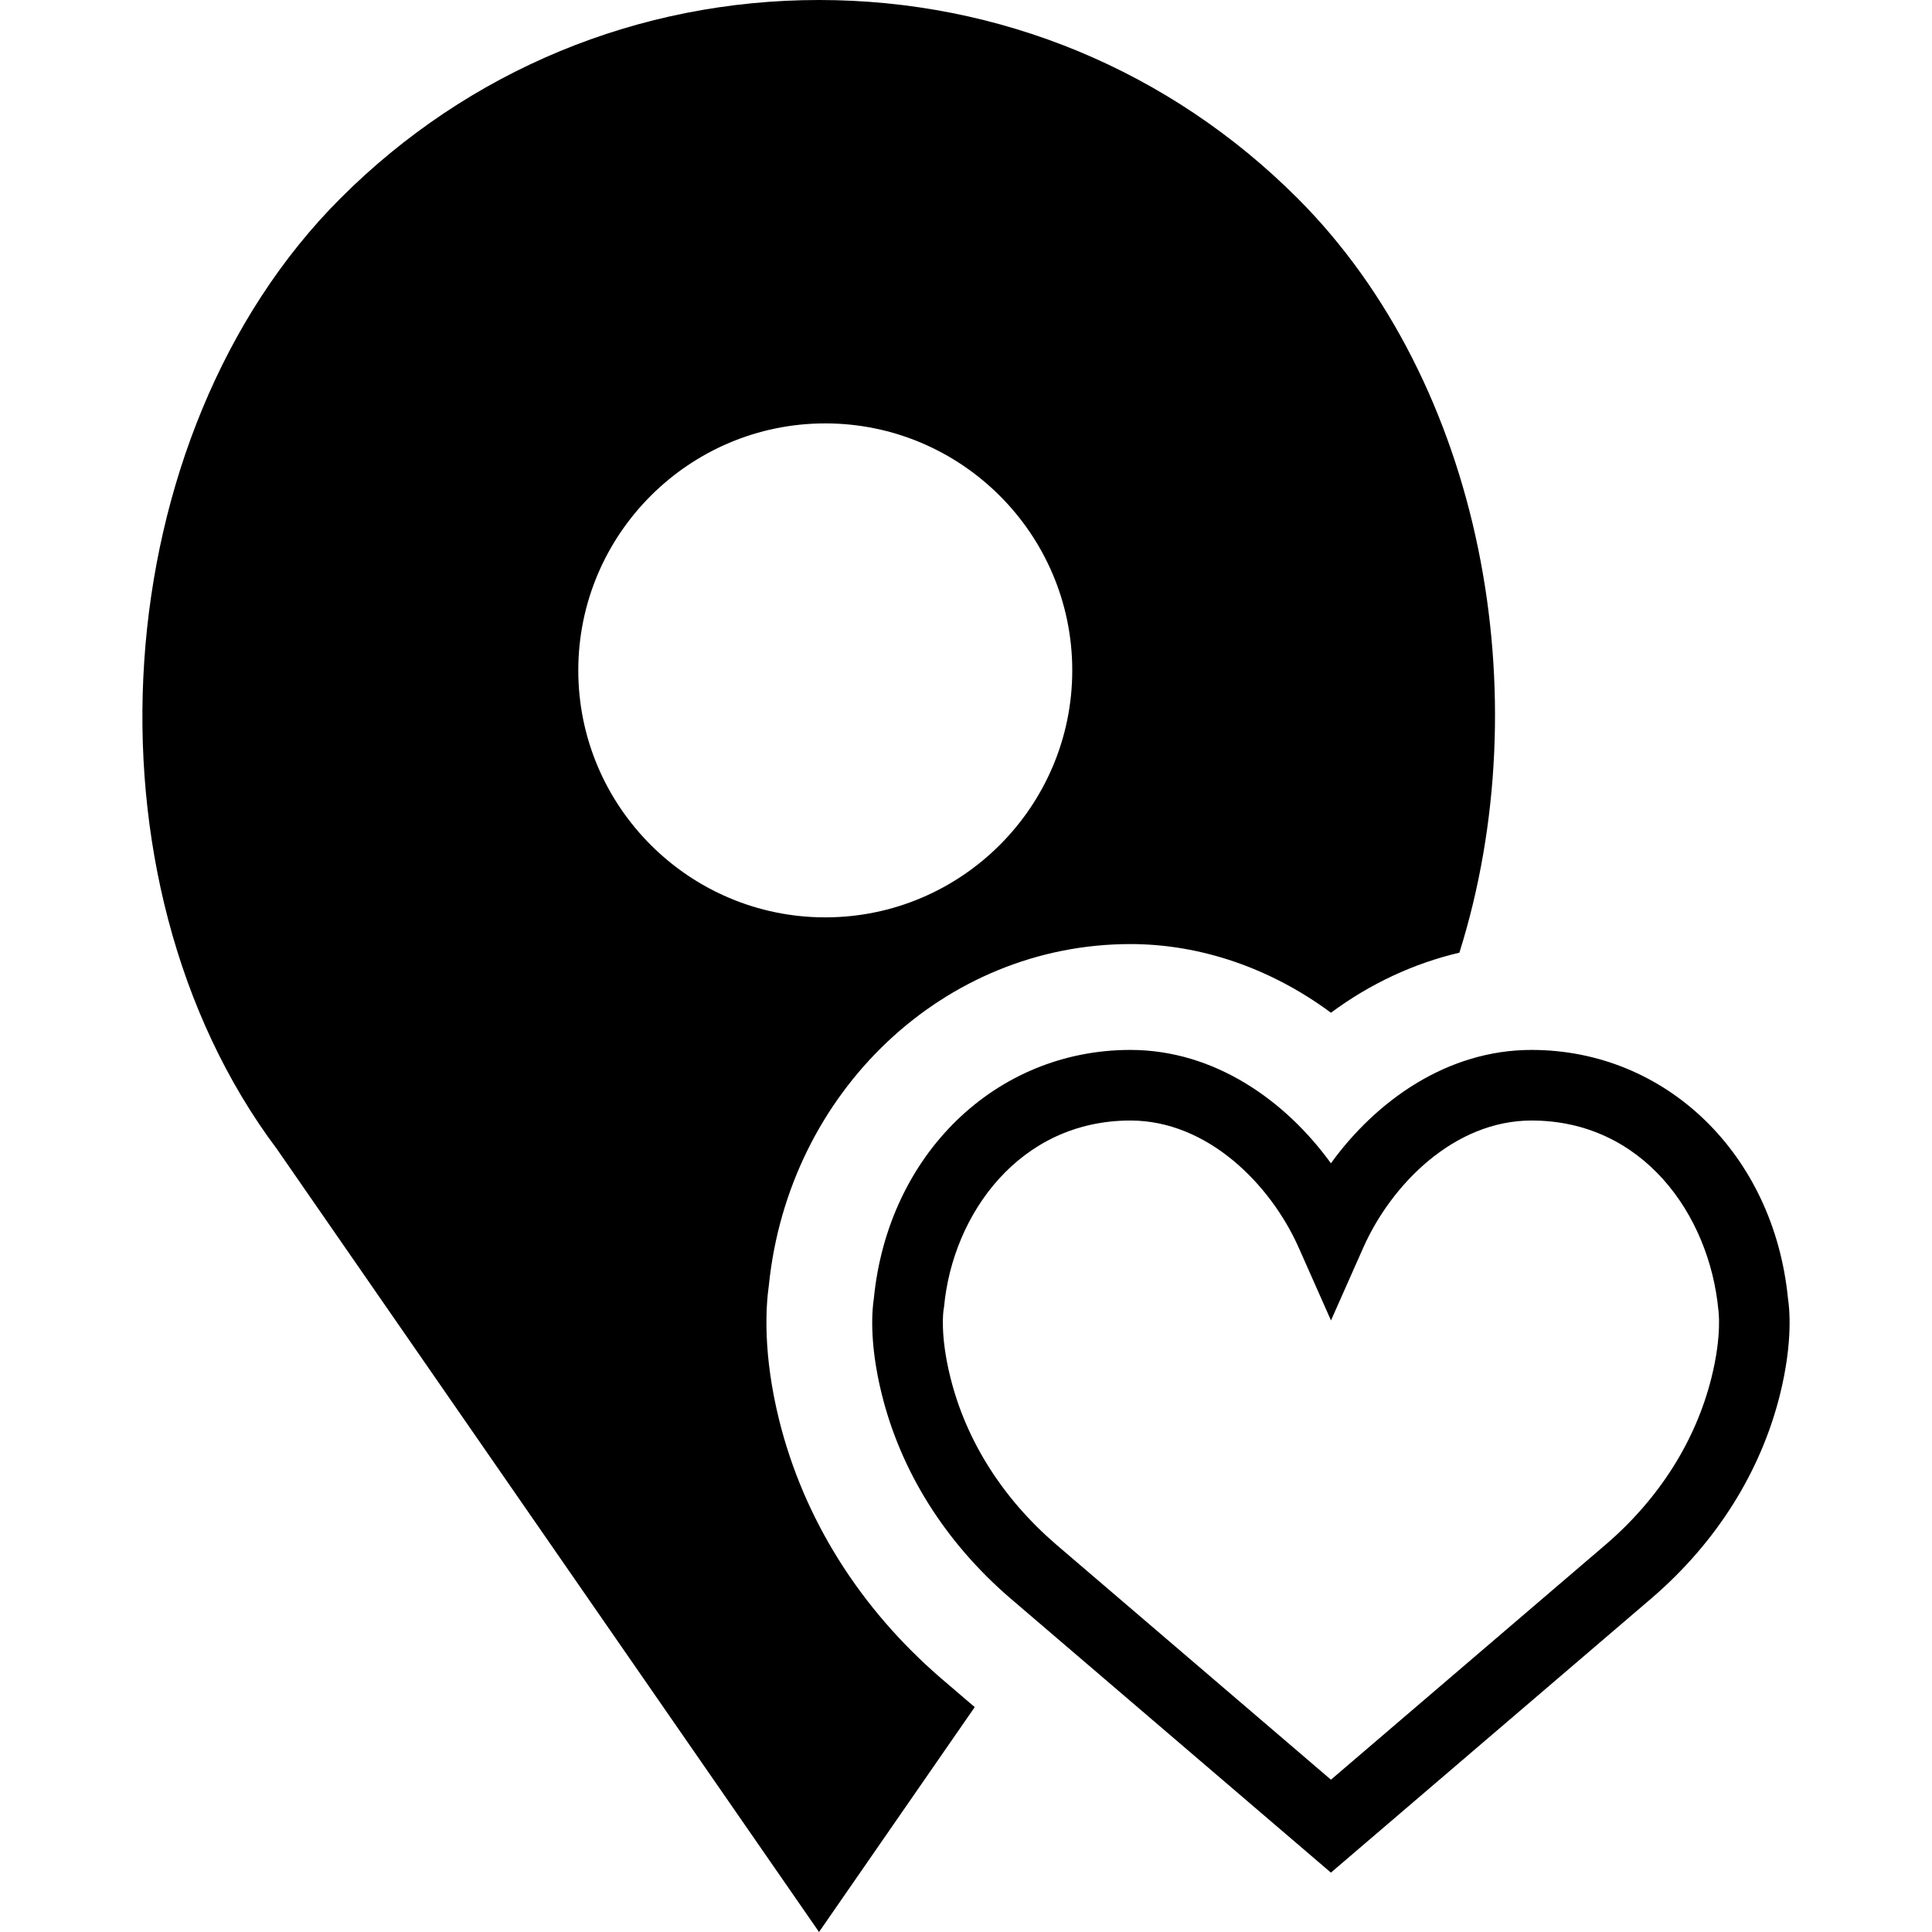
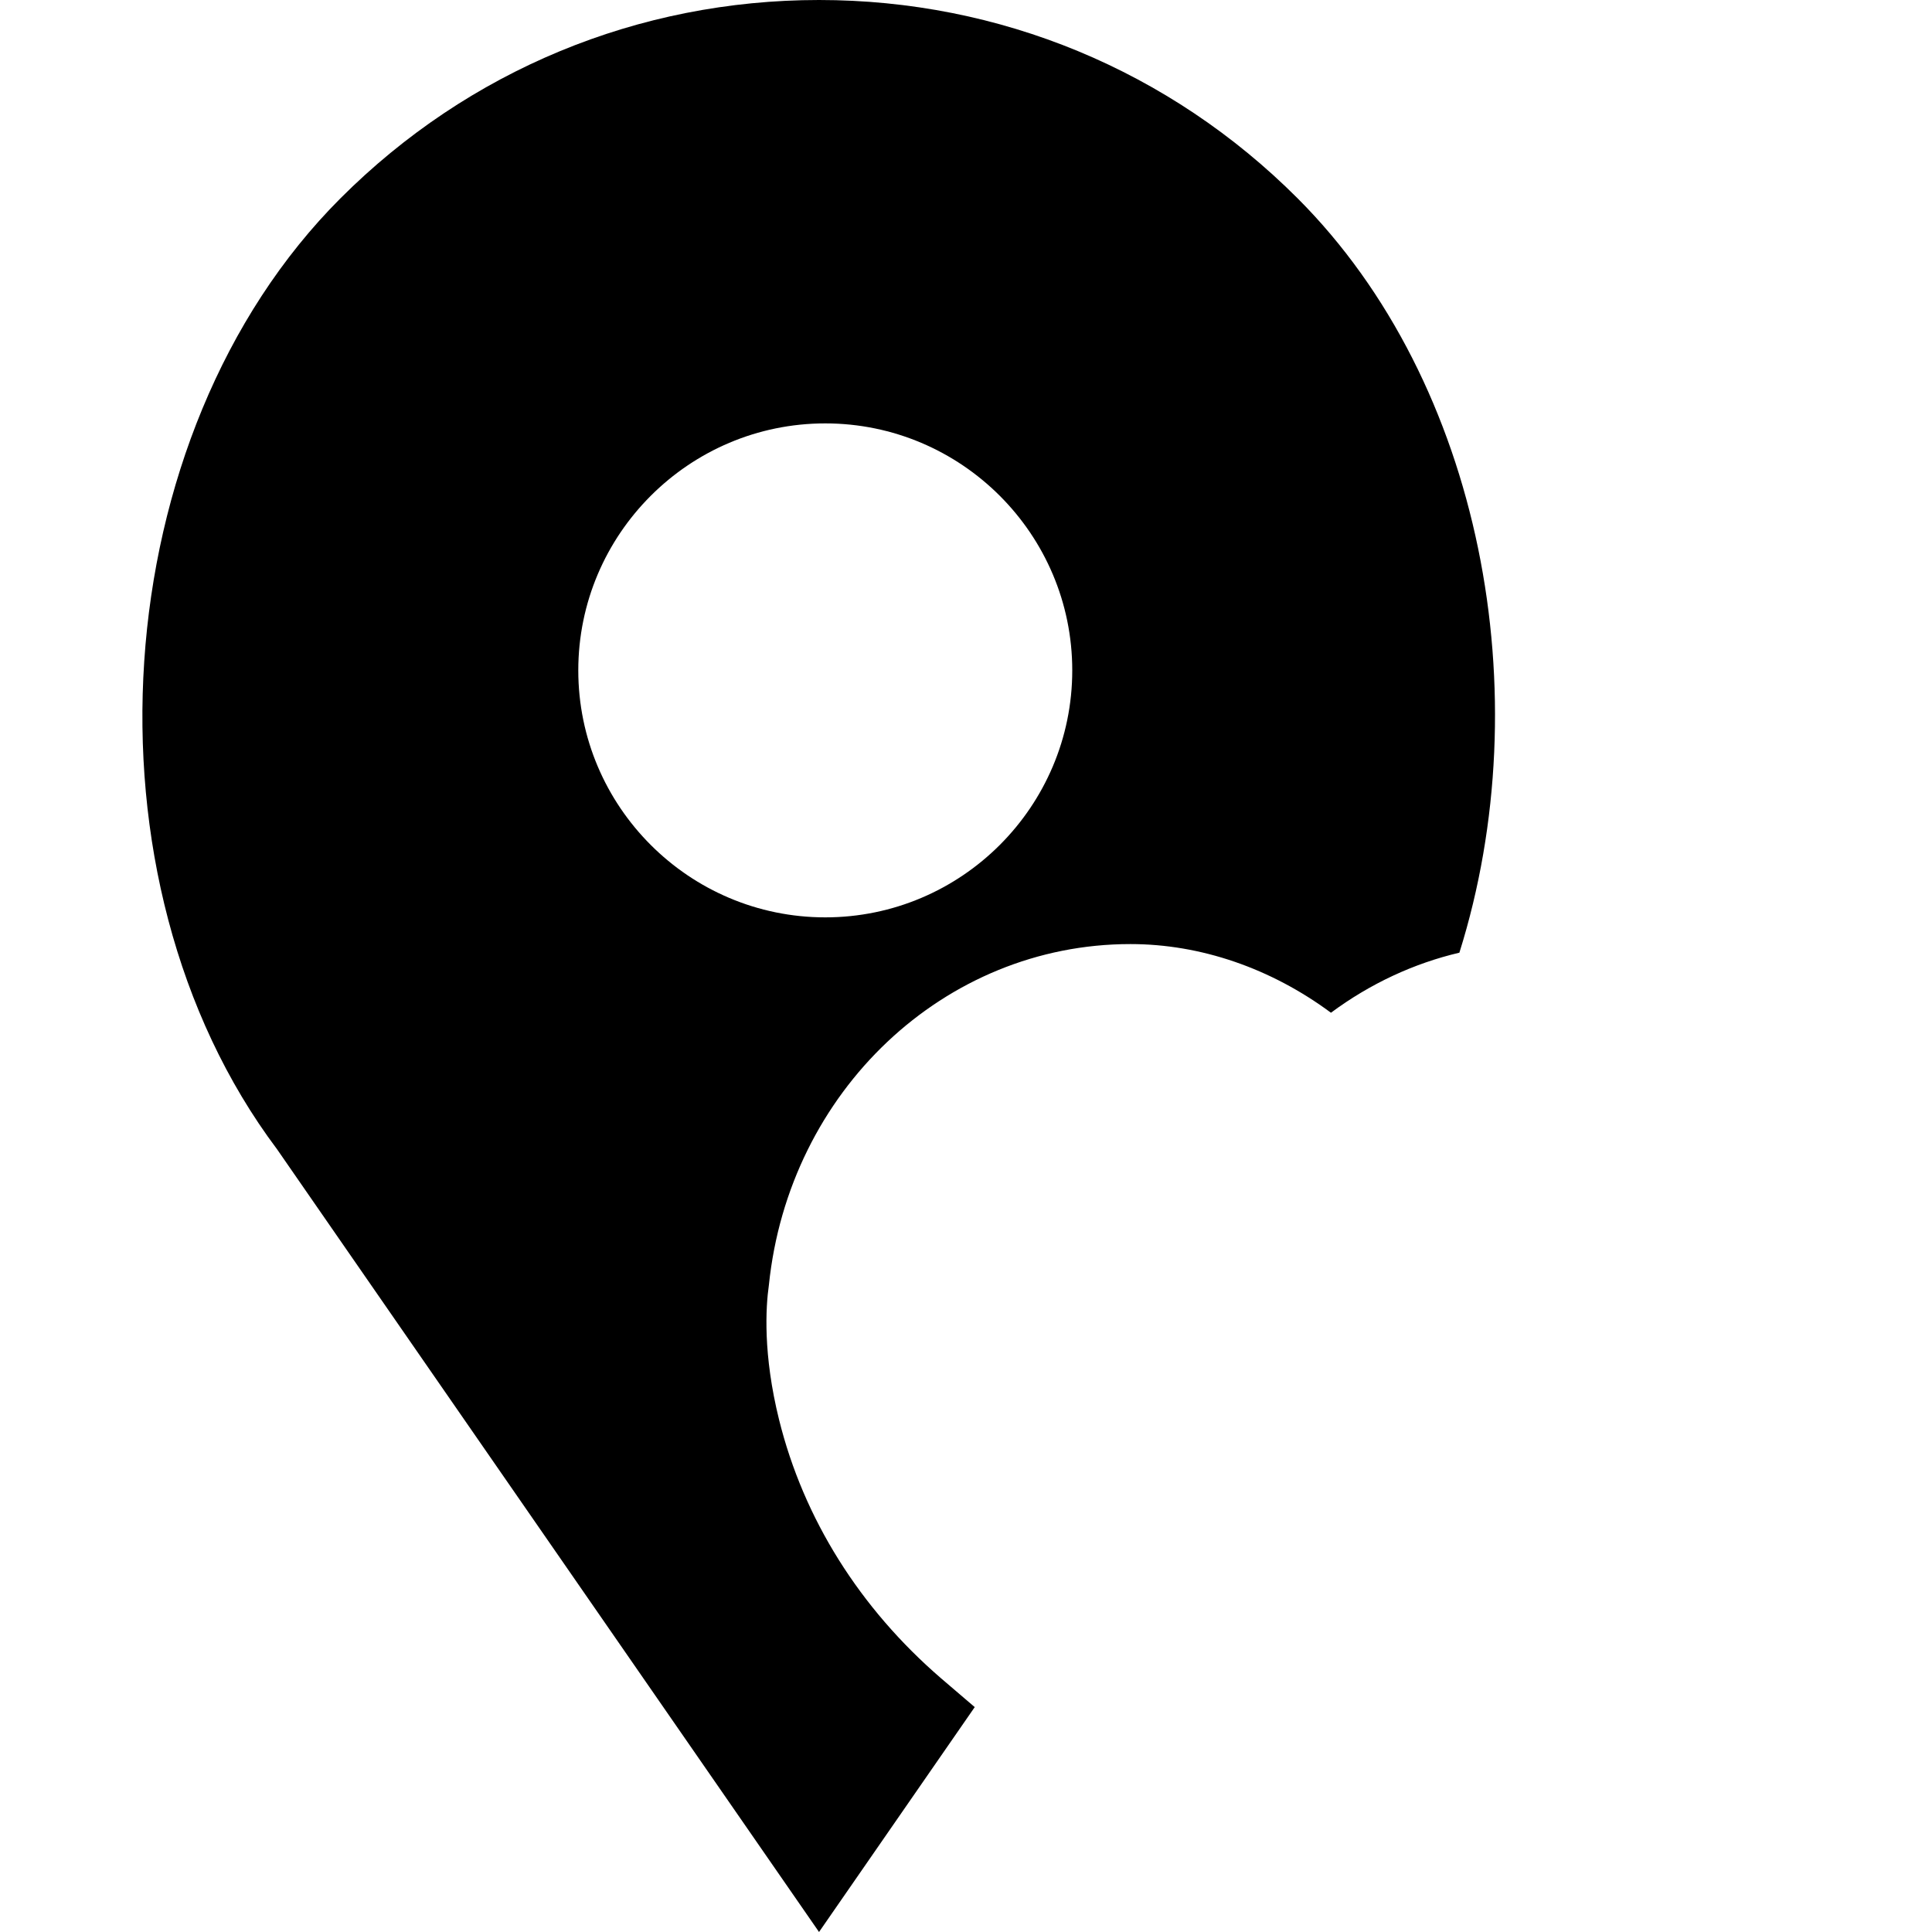
<svg xmlns="http://www.w3.org/2000/svg" version="1.1" id="Capa_1" x="0px" y="0px" viewBox="0 0 54.757 54.757" style="enable-background:new 0 0 54.757 54.757;" xml:space="preserve">
  <g>
-     <path d="M50.676,36.81c-0.399-4.089-3.451-7.053-7.271-7.053c-2.396,0-4.407,1.449-5.684,3.213   c-1.276-1.764-3.288-3.213-5.684-3.213c-3.818,0-6.871,2.963-7.271,7.052c-0.042,0.267-0.145,1.22,0.226,2.709   c0.545,2.197,1.8,4.191,3.631,5.771l9.098,7.785l9.1-7.787c1.828-1.575,3.083-3.57,3.629-5.768   C50.819,38.029,50.718,37.077,50.676,36.81z M48.509,39.036c-0.445,1.794-1.479,3.432-2.99,4.732l-7.797,6.672l-7.794-6.67   c-1.514-1.305-2.549-2.941-2.993-4.735c-0.302-1.213-0.194-1.897-0.194-1.897l0.016-0.105c0.245-2.621,2.138-5.275,5.282-5.275   c2.189,0,3.974,1.811,4.77,3.605l0.914,2.061l0.914-2.061c0.796-1.795,2.58-3.605,4.77-3.605c3.145,0,5.037,2.654,5.295,5.367   C48.702,37.131,48.812,37.814,48.509,39.036z" />
    <path d="M22.081,40.24c-0.46-1.858-0.379-3.19-0.289-3.82c0.564-5.492,4.971-9.663,10.246-9.663c1.994,0,3.983,0.686,5.684,1.946   c1.115-0.827,2.356-1.401,3.64-1.702c2.289-7.283,0.657-16.139-4.589-21.384C33.151,1.995,28.335,0,23.213,0   c-5.123,0-9.938,1.995-13.56,5.617C2.95,12.319,2.117,24.929,7.85,32.569l15.363,22.188l4.413-6.374l-0.953-0.815   C24.364,45.576,22.777,43.043,22.081,40.24z M16.39,19c0-3.859,3.141-7,7-7s7,3.141,7,7s-3.141,7-7,7S16.39,22.859,16.39,19z" />
  </g>
  <g>
</g>
  <g>
</g>
  <g>
</g>
  <g>
</g>
  <g>
</g>
  <g>
</g>
  <g>
</g>
  <g>
</g>
  <g>
</g>
  <g>
</g>
  <g>
</g>
  <g>
</g>
  <g>
</g>
  <g>
</g>
  <g>
</g>
</svg>